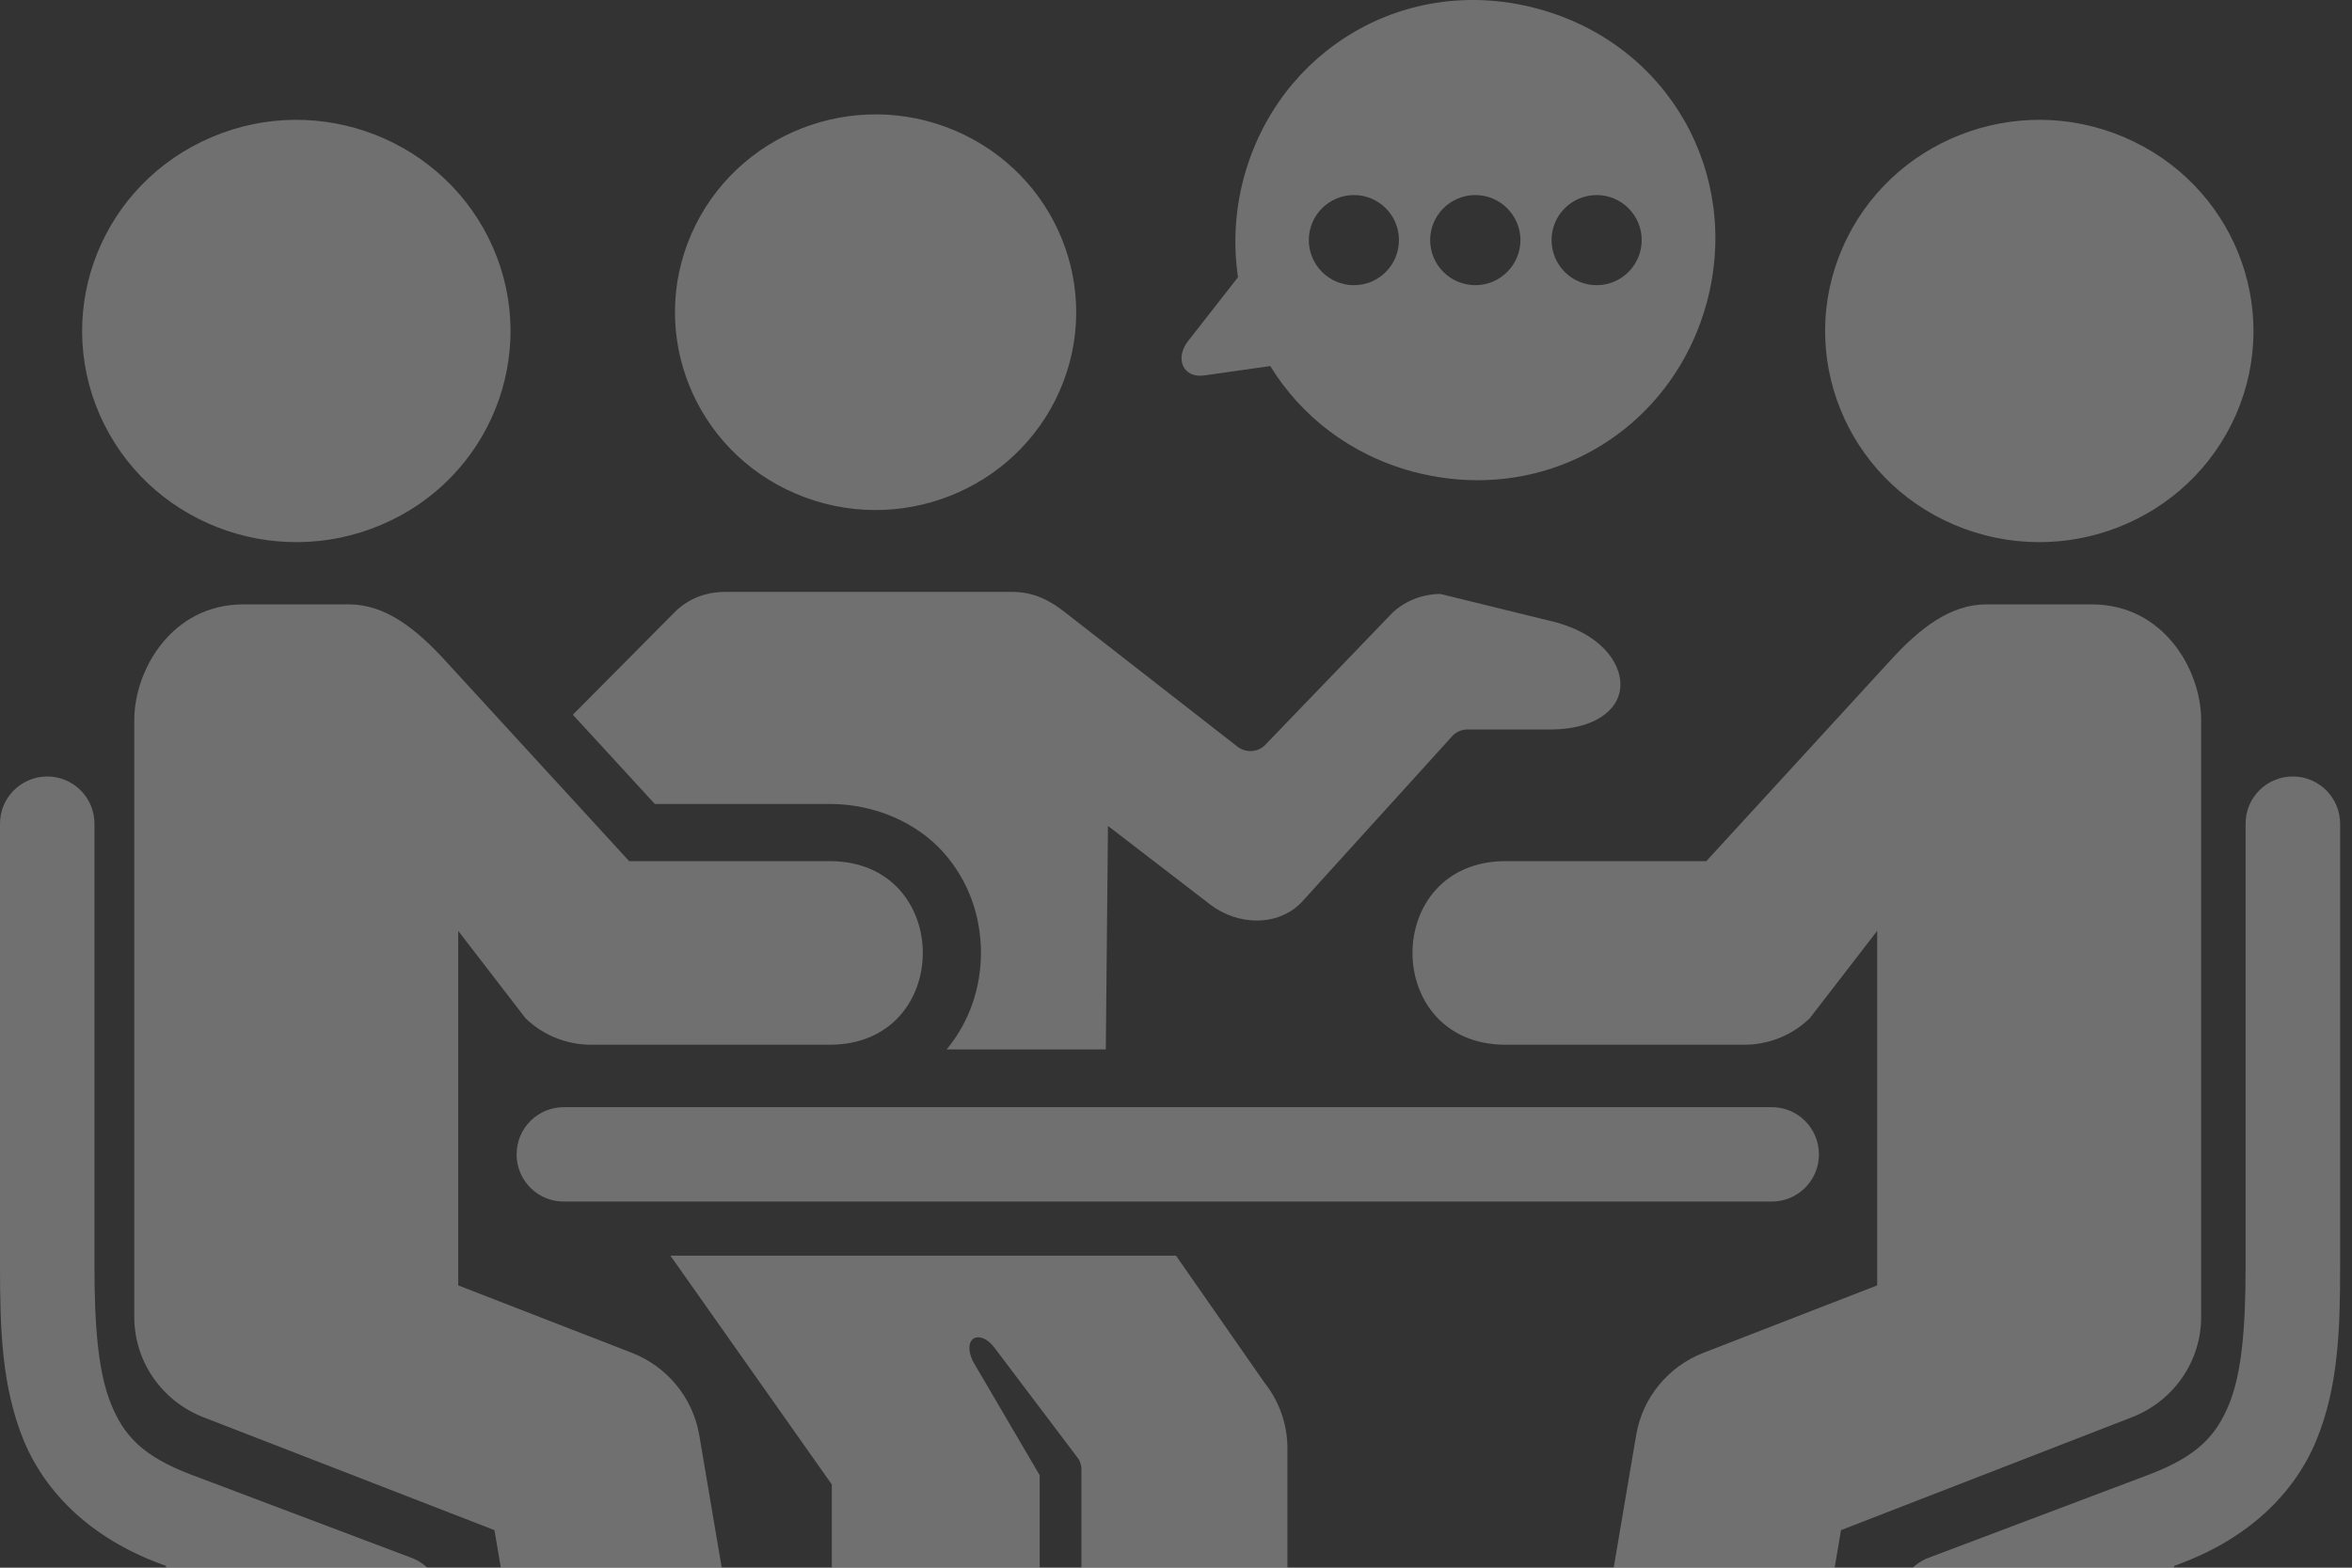
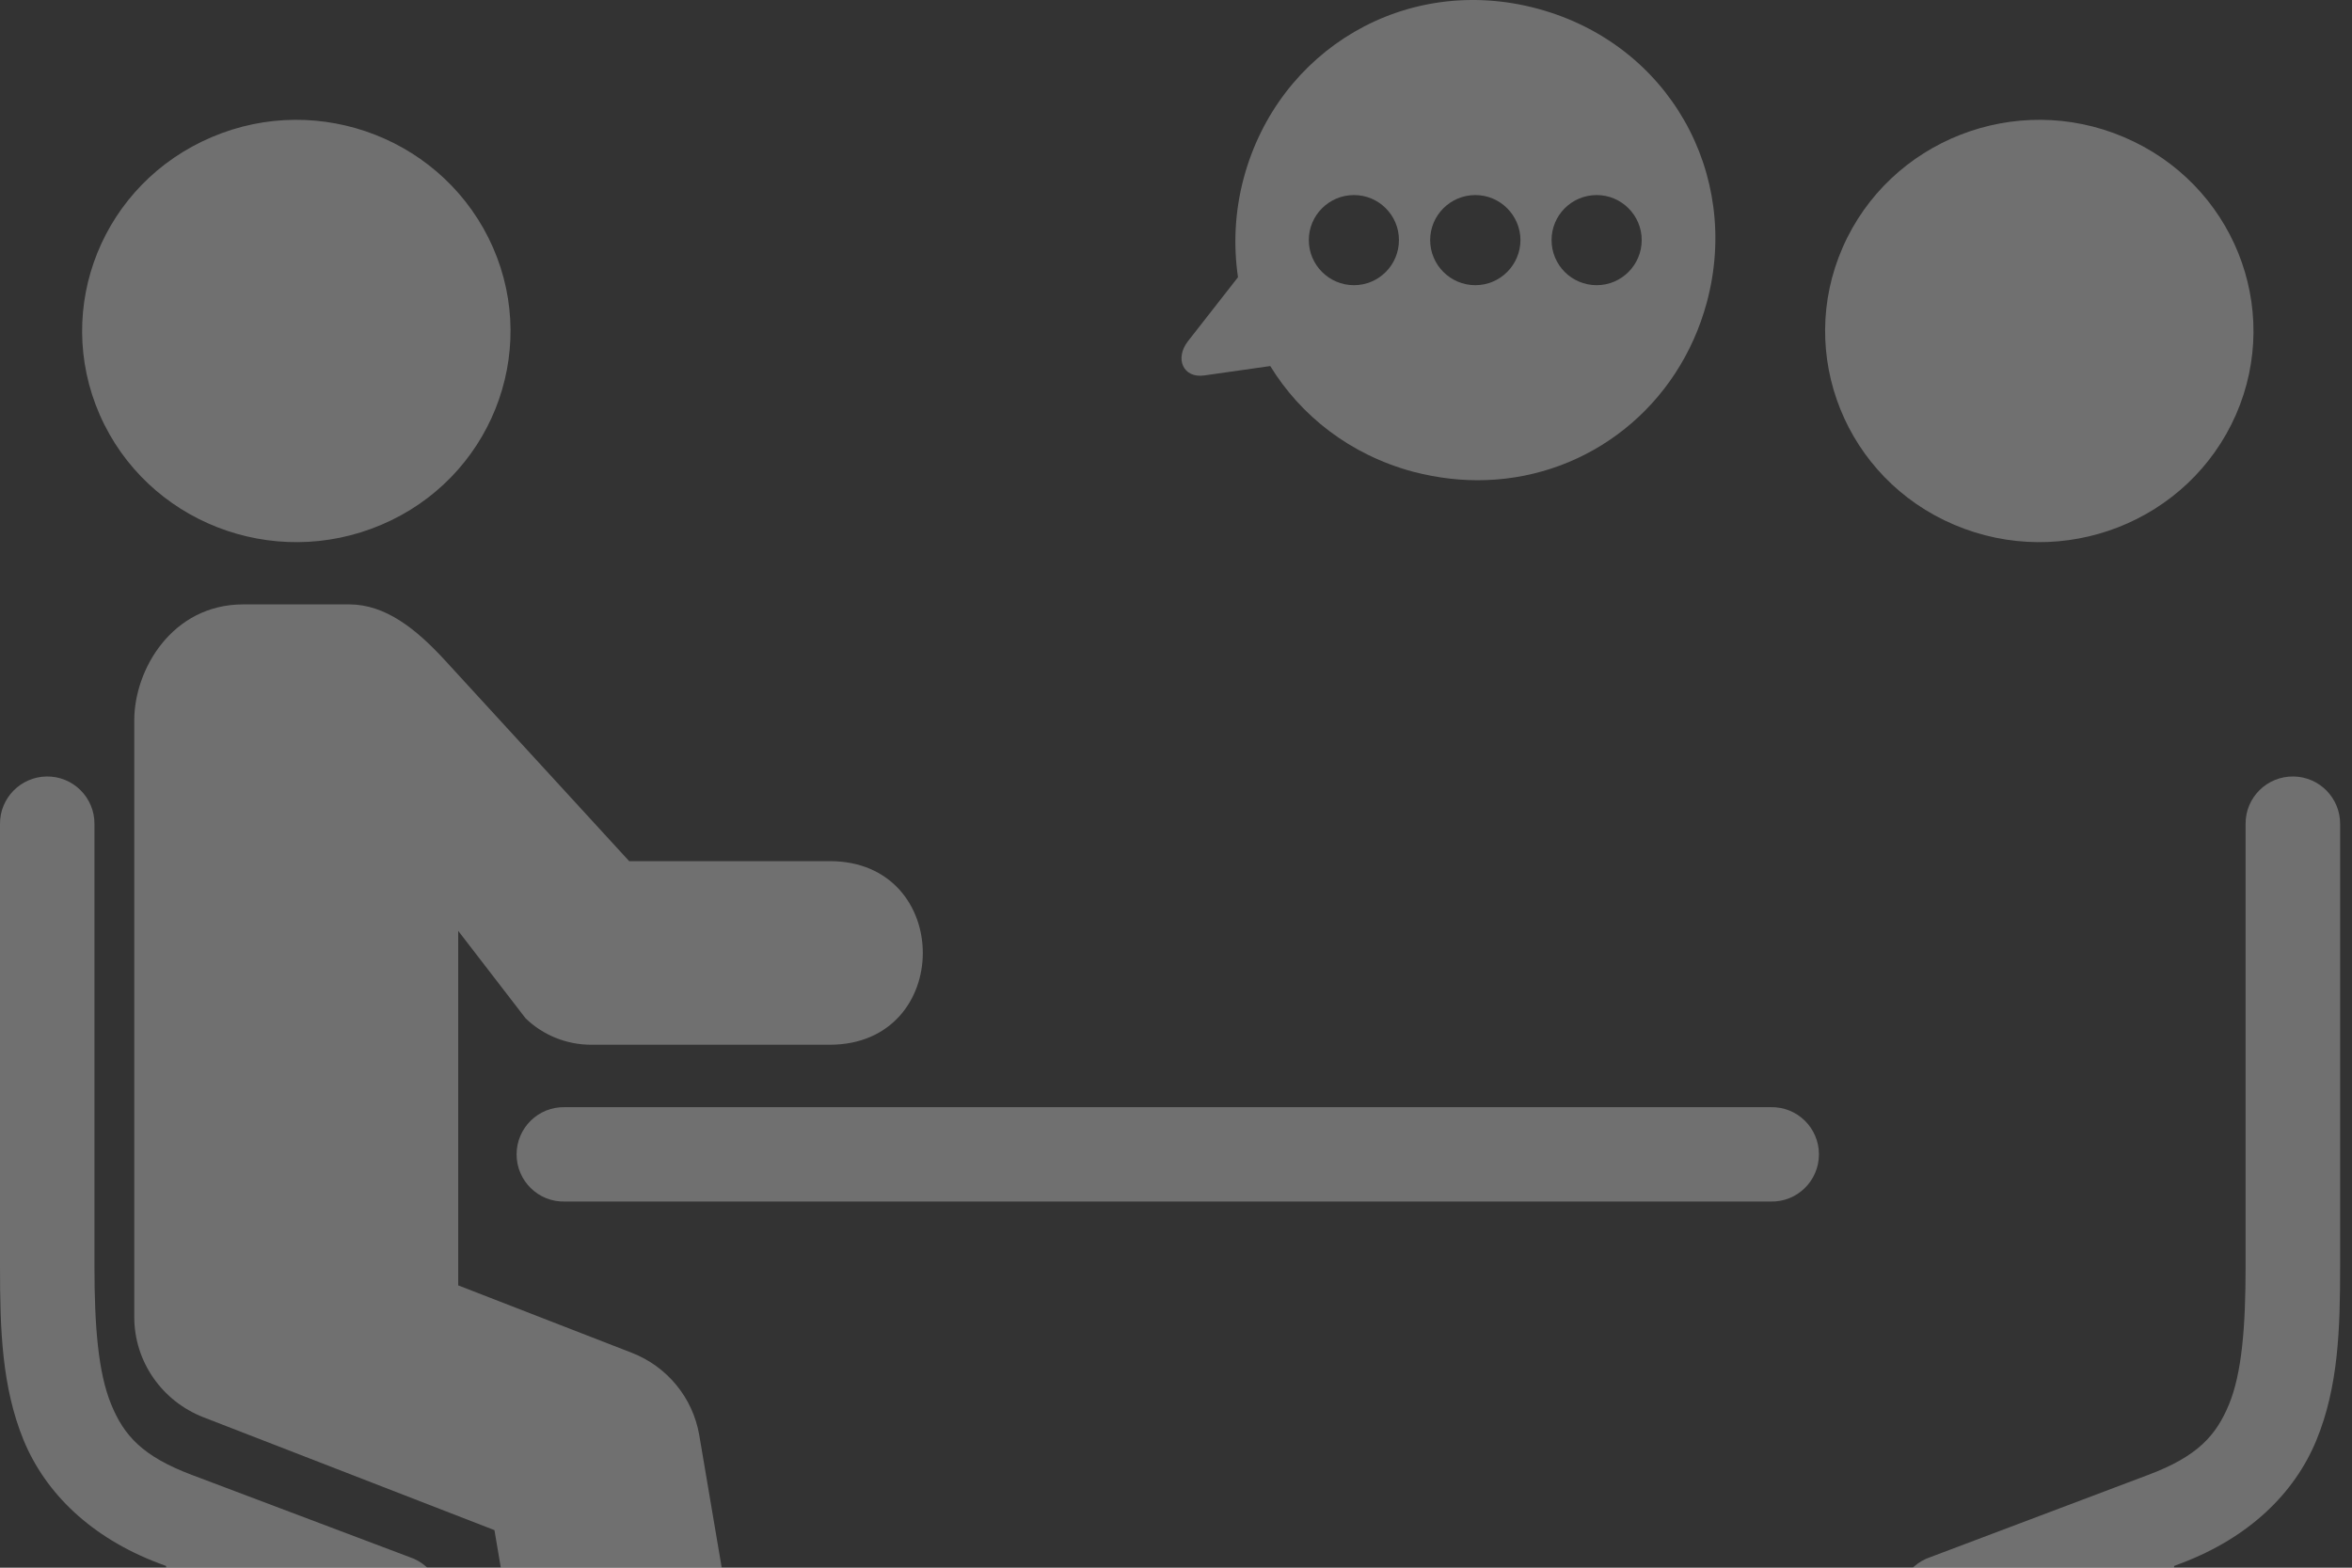
<svg xmlns="http://www.w3.org/2000/svg" width="162" height="108" viewBox="0 0 162 108" fill="none">
  <rect x="0" y="0" width="162" height="108" fill="#333333" stroke="none" />
  <g opacity="0.3">
    <path d="M38.914 76.275C37.086 76.227 35.582 77.7 35.582 79.526C35.582 81.354 37.086 82.827 38.914 82.776H121.952C123.78 82.826 125.284 81.351 125.284 79.526C125.284 77.698 123.78 76.225 121.952 76.275H38.914Z" fill="white" />
    <path d="M157.982 53.493C159.768 53.524 161.192 54.988 161.183 56.773V87.253C161.183 91.574 161.061 95.542 159.548 99.218C158.043 102.882 154.895 105.931 150.249 107.69L149.746 107.881V129.275C154.307 130.203 158.337 133.01 160.72 137.129C161.617 138.686 161.082 140.682 159.527 141.582C157.971 142.479 155.974 141.954 155.074 140.389C153.299 137.309 150.037 135.411 146.484 135.411C142.93 135.411 139.659 137.309 137.883 140.389C137.004 141.994 134.975 142.56 133.388 141.64C131.814 140.733 131.288 138.693 132.247 137.126C134.63 133.008 138.658 130.2 143.221 129.272V110.343L135.296 113.343C133.591 114.088 131.601 113.262 130.945 111.526C130.279 109.78 131.219 107.842 132.984 107.263L147.957 101.61C151.369 100.33 152.642 98.895 153.531 96.743C154.419 94.582 154.671 91.372 154.671 87.253V56.773C154.65 54.944 156.145 53.462 157.982 53.493Z" fill="white" />
    <path d="M3.201 53.493C1.417 53.524 -0.018 54.988 0 56.773V87.253C0 91.574 0.123 95.542 1.627 99.218C3.141 102.882 6.281 105.931 10.926 107.69L11.44 107.881V129.275C6.874 130.203 2.848 133.01 0.466 137.129C-0.433 138.686 0.092 140.682 1.658 141.582C3.211 142.478 5.201 141.954 6.099 140.389C7.877 137.309 11.148 135.411 14.704 135.411C18.258 135.411 21.527 137.309 23.304 140.389C24.181 141.994 26.203 142.56 27.787 141.64C29.37 140.733 29.888 138.693 28.936 137.126C26.554 133.008 22.526 130.2 17.963 129.272V110.343L25.889 113.343C27.584 114.088 29.572 113.262 30.239 111.526C30.895 109.78 29.967 107.842 28.19 107.263L13.217 101.61C9.816 100.33 8.534 98.895 7.656 96.743C6.766 94.582 6.506 91.372 6.506 87.253V56.773C6.522 54.944 5.029 53.462 3.201 53.493Z" fill="white" />
-     <path d="M151.61 49.621V90.732C151.61 93.781 149.724 96.516 146.836 97.638L126.806 105.413L121.674 135.608C120.343 145.766 104.805 143.213 106.882 133.176L112.698 98.849C113.132 96.293 114.891 94.143 117.333 93.195L129.296 88.552V64.129L124.654 70.146C123.453 71.316 121.838 71.973 120.139 71.973H103.703C95.151 71.973 95.151 59.325 103.703 59.325H117.527L130.217 45.483C132.194 43.322 134.305 41.637 136.809 41.637H144.089C148.995 41.635 151.61 46.116 151.61 49.621Z" fill="white" />
-     <path d="M49.944 40.777C48.449 40.777 47.269 41.362 46.452 42.191L39.457 49.237L45.1 55.385H57.144C60.283 55.385 63.143 56.688 64.95 58.689C66.747 60.687 67.565 63.18 67.565 65.635C67.565 67.977 66.817 70.348 65.202 72.296H76.165L76.315 56.899L83.341 62.303C85.258 63.785 88.097 63.866 89.722 62.079L100.102 50.63C100.374 50.389 100.729 50.248 101.09 50.256H106.724C108.583 50.256 109.803 49.792 110.549 49.208C111.287 48.62 111.602 47.934 111.611 47.167C111.621 45.623 110.218 43.522 106.571 42.726L99.212 40.917C97.99 40.927 96.82 41.373 95.931 42.191L87.098 51.365C86.584 51.841 85.778 51.872 85.222 51.428L73.367 42.191C72.308 41.362 71.218 40.777 69.703 40.777H49.944Z" fill="white" />
-     <path d="M46.178 86.507L57.293 102.268V122.348C57.293 131.344 71.61 131.344 71.61 122.348V101.63L66.996 93.754C66.25 92.108 67.509 91.534 68.51 92.864L74.284 100.507C74.417 100.73 74.486 100.973 74.486 101.235V122.346C74.486 131.342 88.674 131.342 88.674 122.346V99.76C88.674 98.135 88.118 96.541 87.097 95.258L81.001 86.504H46.178V86.507Z" fill="white" />
-     <path fill-rule="evenodd" clip-rule="evenodd" d="M72.995 26.907C69.964 33.821 61.838 37.003 54.821 34.014C47.826 31.046 44.604 23.011 47.623 16.114C50.654 9.197 58.78 6.019 65.776 8.996C72.792 11.983 76.013 20 72.995 26.907Z" fill="white" />
    <path d="M9.248 49.621V90.732C9.248 93.781 11.137 96.516 14.014 97.638L34.056 105.413L39.182 135.608C40.507 145.766 56.055 143.213 53.975 133.176L48.16 98.849C47.716 96.293 45.957 94.143 43.515 93.195L31.561 88.552V64.129L36.195 70.146C37.398 71.316 39.024 71.973 40.709 71.973H57.153C65.697 71.973 65.697 59.325 57.153 59.325H43.335L30.642 45.483C28.655 43.322 26.546 41.637 24.051 41.637H16.759C11.863 41.635 9.248 46.116 9.248 49.621Z" fill="white" />
    <path fill-rule="evenodd" clip-rule="evenodd" d="M6.866 28.567C10.097 35.949 18.781 39.339 26.271 36.151C33.744 32.981 37.175 24.41 33.955 17.049C30.714 9.668 22.039 6.264 14.58 9.448C7.076 12.637 3.644 21.189 6.866 28.567Z" fill="white" />
    <path fill-rule="evenodd" clip-rule="evenodd" d="M154.007 28.567C150.766 35.949 142.096 39.339 134.601 36.151C127.133 32.981 123.697 24.41 126.918 17.049C130.148 9.668 138.833 6.264 146.294 9.448C153.793 12.637 157.227 21.189 154.007 28.567Z" fill="white" />
    <path fill-rule="evenodd" clip-rule="evenodd" d="M102.373 33.073C100.729 33.134 99.04 32.943 97.335 32.499C92.985 31.329 89.59 28.639 87.493 25.218L82.95 25.864C81.474 26.075 80.901 24.683 81.828 23.501L85.27 19.098C84.946 16.898 85.047 14.576 85.665 12.265C88.038 3.432 96.822 -1.839 105.887 0.593C114.953 3.027 119.929 11.982 117.566 20.816C115.639 27.994 109.481 32.823 102.373 33.073ZM93.256 19.647C94.973 19.647 96.356 18.253 96.356 16.538C96.356 14.832 94.974 13.438 93.256 13.438C91.539 13.438 90.148 14.832 90.148 16.538C90.148 18.253 91.541 19.647 93.256 19.647ZM101.616 19.647C103.335 19.647 104.716 18.253 104.726 16.538C104.716 14.832 103.332 13.438 101.616 13.438C99.899 13.438 98.506 14.832 98.506 16.538C98.506 18.253 99.899 19.647 101.616 19.647ZM109.978 19.647C111.683 19.647 113.077 18.253 113.077 16.538C113.077 14.832 111.683 13.438 109.978 13.438C108.25 13.438 106.868 14.832 106.868 16.538C106.868 18.253 108.25 19.647 109.978 19.647Z" fill="white" />
  </g>
</svg>